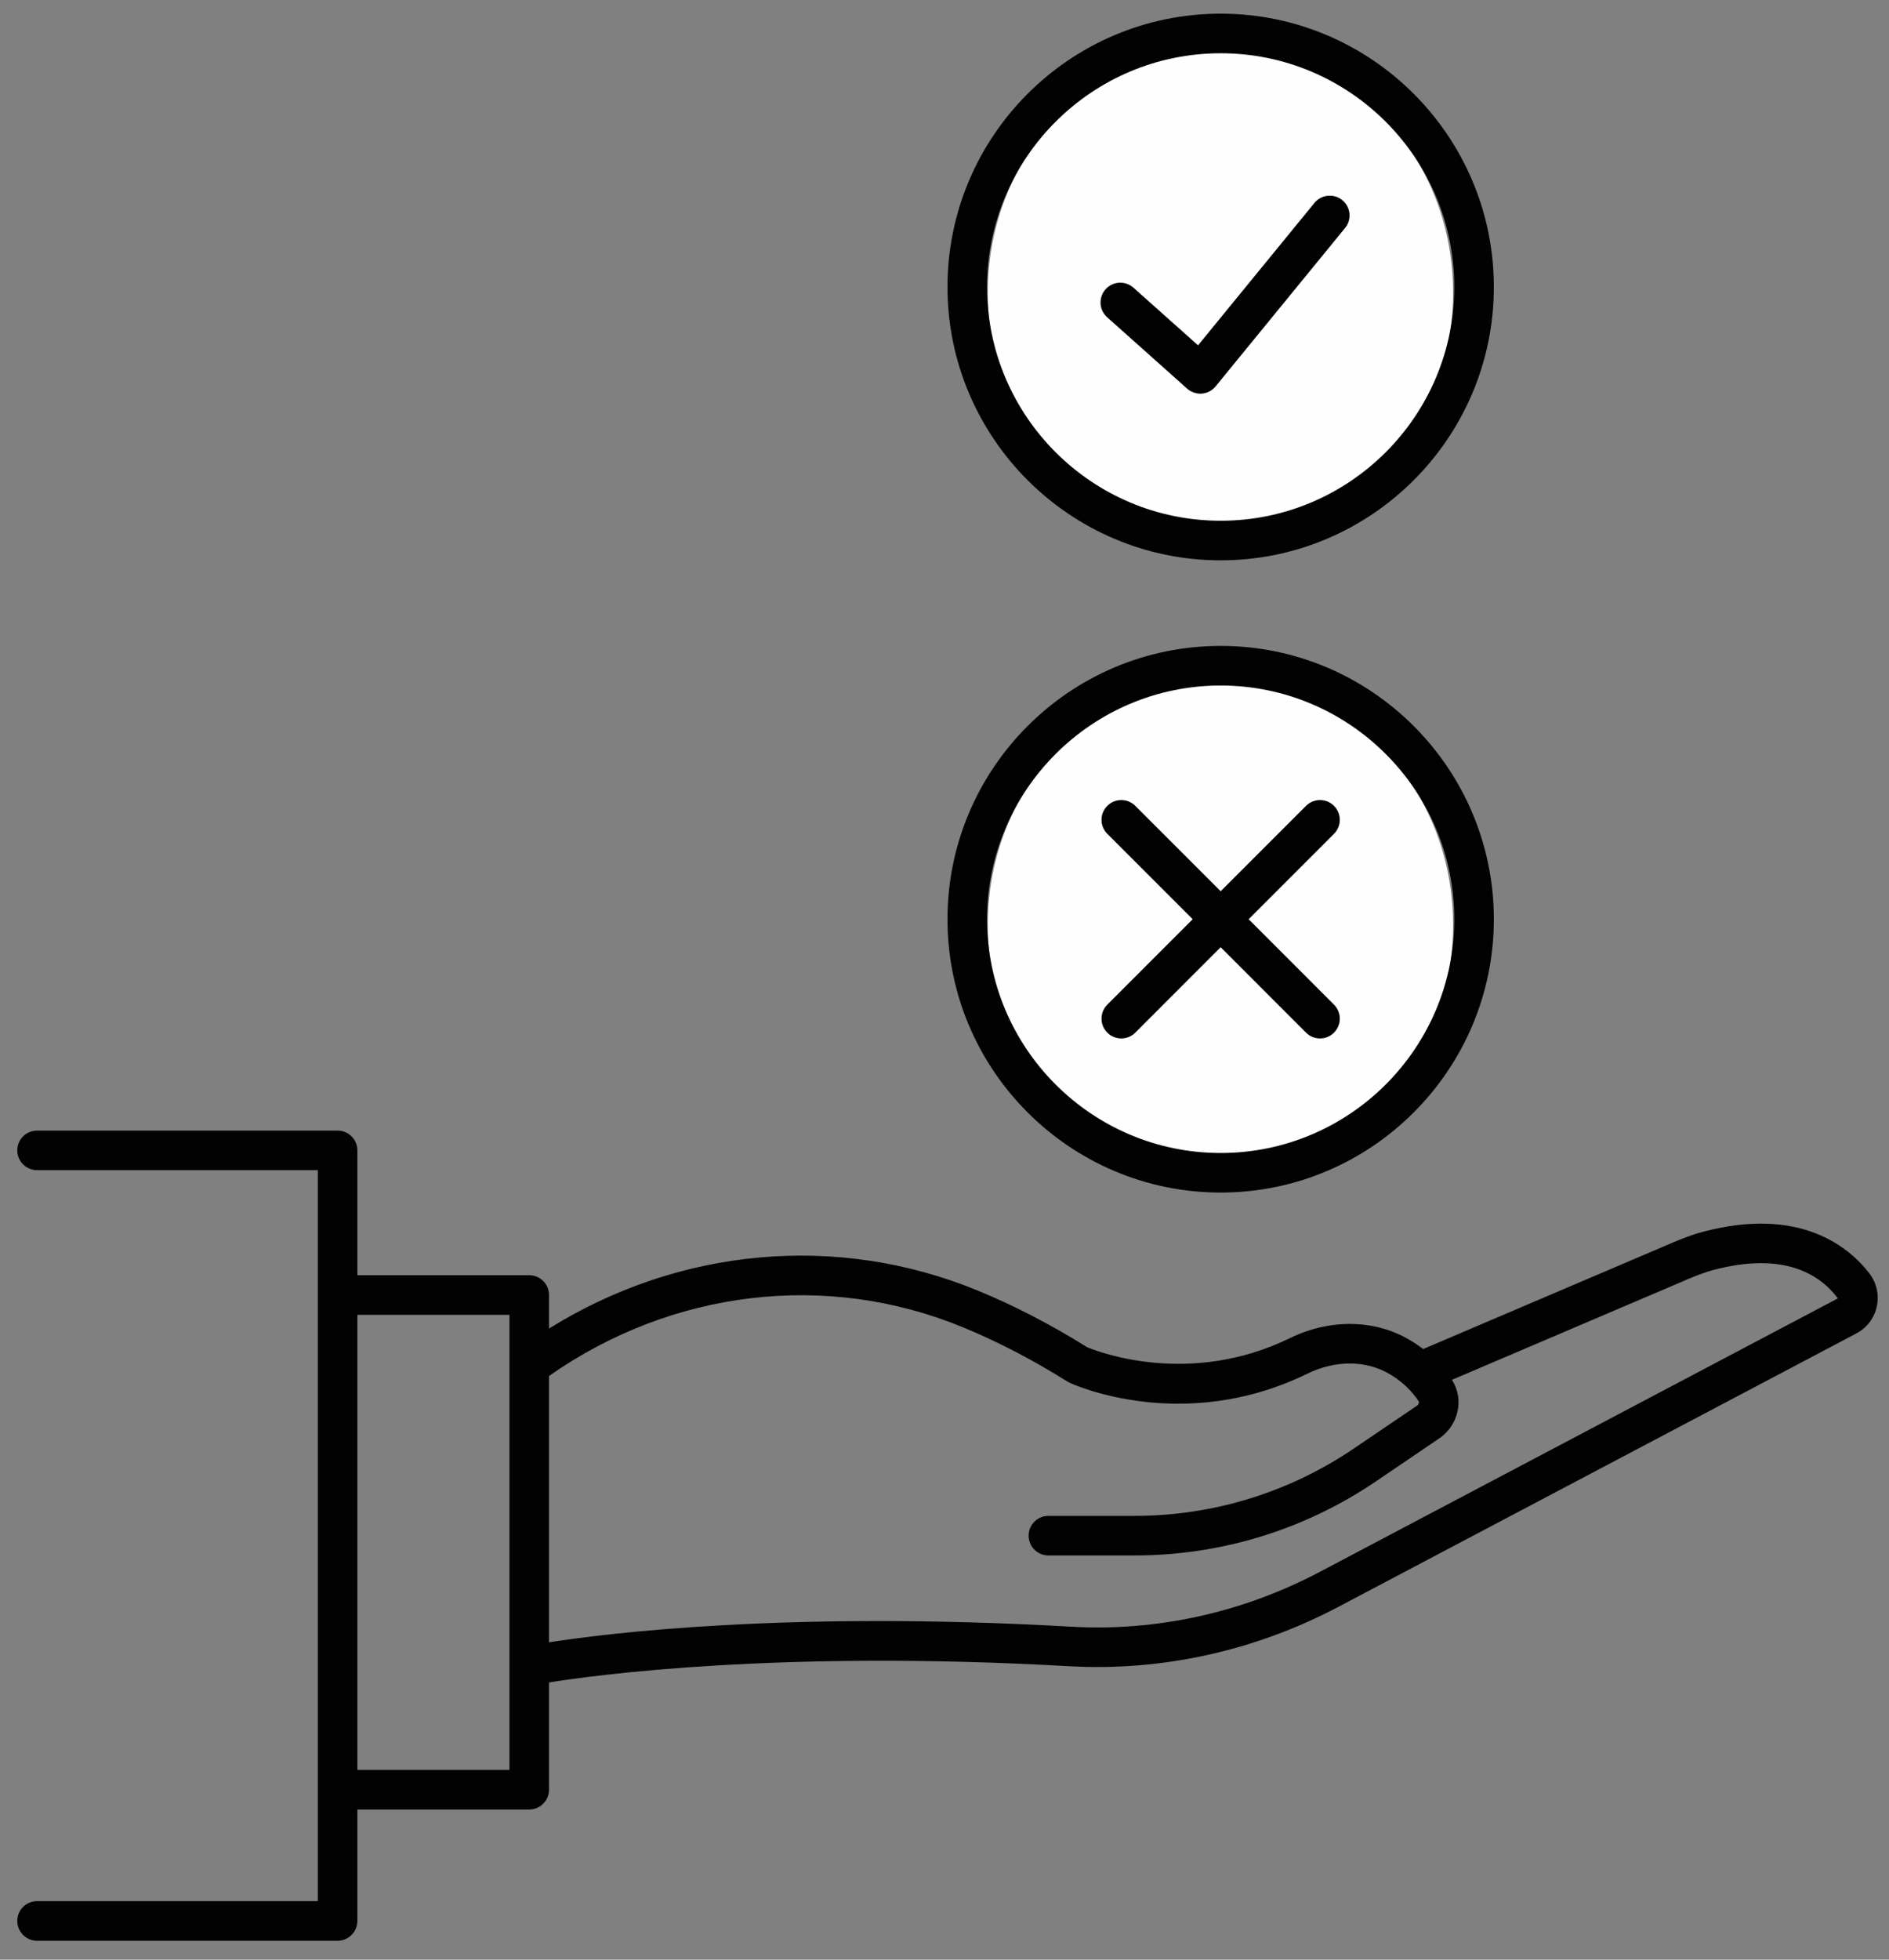
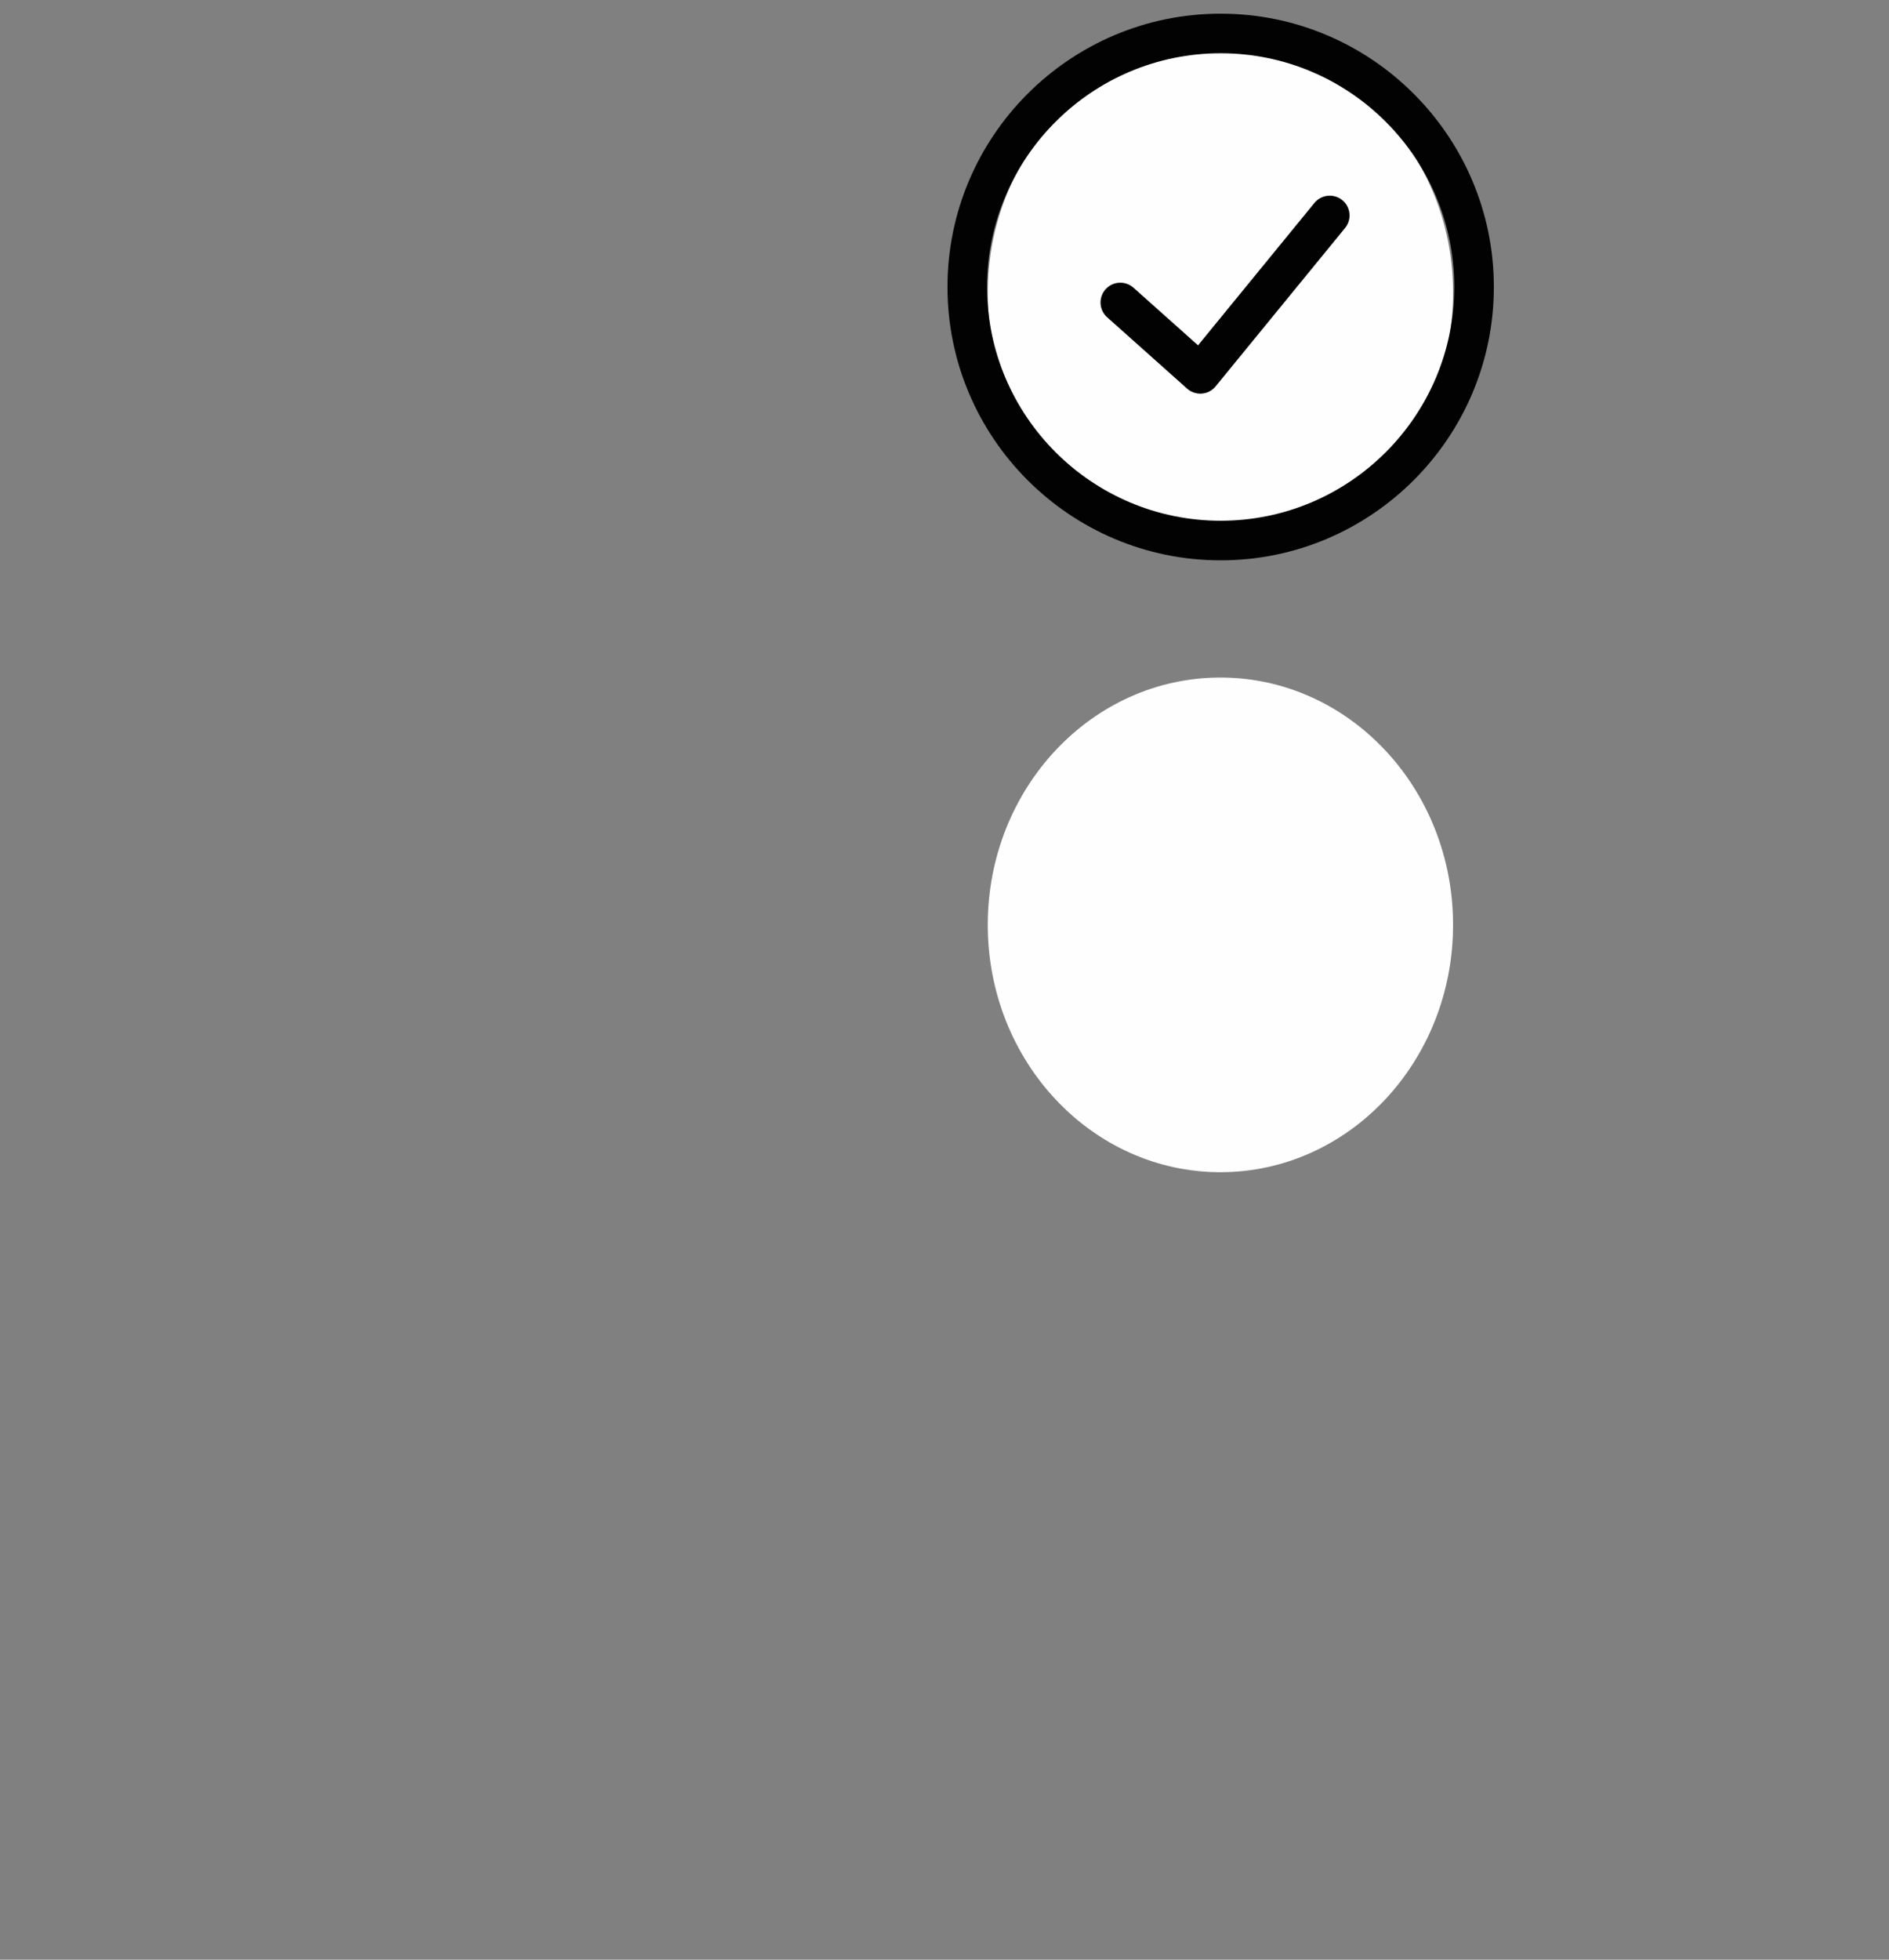
<svg xmlns="http://www.w3.org/2000/svg" width="81px" height="84px" viewBox="0 0 81 84" version="1.1">
  <rect x="0" y="0" width="81" height="84" fill="#808080" stroke="none" />
  <title>2394C77B-F5D5-40F3-9102-C349DC405582</title>
  <desc>Created with sketchtool.</desc>
  <defs />
  <g id="Page-1-Copy" stroke="none" stroke-width="1" fill="none" fill-rule="evenodd">
    <g id="PARC-de-SALUT-MAR---Unitat-funcional-Càncer-Urològic---decisions-compartides---opcions" transform="translate(-836, -531)">
      <g id="ico-la-decisio" transform="translate(836, 531)">
        <path d="M52.331,50.245 C57.841,50.245 62.307,45.498 62.307,39.643 C62.307,33.788 57.841,29.042 52.331,29.042 C46.821,29.042 42.355,33.788 42.355,39.643 C42.355,45.498 46.821,50.245 52.331,50.245" id="Fill-10" fill="#FEFEFE" />
        <path d="M52.331,23.144 C57.841,23.144 62.307,18.397 62.307,12.542 C62.307,6.687 57.841,1.941 52.331,1.941 C46.821,1.941 42.355,6.687 42.355,12.542 C42.355,18.397 46.821,23.144 52.331,23.144" id="Fill-12" fill="#FEFEFE" />
-         <path d="M23.541,58.98 L23.541,70.396 C25.948,70.019 33.735,69.032 45.927,69.726 C49.6,69.936 53.285,69.123 56.594,67.376 L78.808,55.654 C78.047,54.633 76.502,53.635 73.471,54.436 C73.073,54.541 72.683,54.7 72.387,54.826 L62.259,59.145 C62.79,59.966 62.55,61.088 61.714,61.655 L59.014,63.488 C55.945,65.571 52.359,66.673 48.648,66.673 L44.954,66.673 C44.486,66.673 44.107,66.293 44.107,65.825 C44.107,65.356 44.486,64.976 44.954,64.976 L48.648,64.976 C52.018,64.976 55.274,63.975 58.062,62.083 L60.762,60.251 C60.833,60.202 60.861,60.107 60.833,60.065 C60.687,59.845 60.518,59.643 60.327,59.459 C60.305,59.44 60.284,59.42 60.264,59.399 C60.056,59.207 59.822,59.035 59.565,58.886 C58.562,58.301 57.25,58.299 56.055,58.883 C50.752,61.474 46.066,59.363 45.868,59.272 C45.836,59.257 45.804,59.24 45.774,59.221 C44.275,58.281 42.758,57.494 41.265,56.882 C35.442,54.492 28.829,55.277 23.541,58.98 Z M15.324,75.866 L21.845,75.866 L21.845,56.358 L15.324,56.358 L15.324,75.866 Z M14.475,83.188 L1.589,83.188 C1.12,83.188 0.741,82.807 0.741,82.339 C0.741,81.871 1.12,81.491 1.589,81.491 L13.628,81.491 L13.628,50.158 L1.589,50.158 C1.12,50.158 0.741,49.778 0.741,49.31 C0.741,48.841 1.12,48.462 1.589,48.462 L14.475,48.462 C14.944,48.462 15.324,48.841 15.324,49.31 L15.324,54.661 L22.693,54.661 C23.162,54.661 23.541,55.041 23.541,55.509 L23.541,56.947 C29.13,53.47 35.899,52.846 41.909,55.312 C43.473,55.953 45.058,56.773 46.621,57.749 C47.061,57.933 50.998,59.464 55.31,57.358 C57.016,56.526 58.927,56.548 60.42,57.42 C60.633,57.545 60.836,57.68 61.026,57.825 L71.721,53.265 C72.069,53.116 72.534,52.928 73.038,52.795 C77.174,51.706 79.268,53.437 80.148,54.568 C80.465,54.974 80.586,55.495 80.478,55.998 C80.371,56.496 80.051,56.918 79.6,57.156 L57.386,68.878 C53.804,70.767 49.814,71.645 45.83,71.42 C33.414,70.714 25.479,71.805 23.541,72.116 L23.541,76.715 C23.541,77.183 23.162,77.563 22.693,77.563 L15.324,77.563 L15.324,82.339 C15.324,82.807 14.944,83.188 14.475,83.188 Z" id="Fill-14" fill="#020203" />
-         <path d="M56.602,44.512 C56.385,44.512 56.168,44.429 56.003,44.264 L52.342,40.602 L48.681,44.264 C48.351,44.594 47.813,44.595 47.481,44.263 C47.15,43.932 47.15,43.395 47.482,43.063 L51.142,39.402 L47.482,35.742 C47.15,35.41 47.15,34.873 47.481,34.542 C47.813,34.21 48.351,34.21 48.681,34.542 L52.342,38.202 L56.003,34.542 C56.333,34.21 56.871,34.21 57.202,34.542 C57.533,34.873 57.533,35.41 57.202,35.742 L53.542,39.402 L57.202,43.063 C57.533,43.395 57.533,43.932 57.202,44.263 C57.037,44.429 56.82,44.512 56.602,44.512 M52.342,29.384 C46.819,29.384 42.325,33.878 42.325,39.402 C42.325,44.927 46.819,49.422 52.342,49.422 C57.865,49.422 62.359,44.927 62.359,39.402 C62.359,33.878 57.865,29.384 52.342,29.384 M52.342,51.118 C45.883,51.118 40.628,45.862 40.628,39.402 C40.628,32.942 45.883,27.686 52.342,27.686 C58.801,27.686 64.056,32.942 64.056,39.402 C64.056,45.862 58.801,51.118 52.342,51.118" id="Fill-16" fill="#020203" />
        <path d="M52.342,2.283 C46.818,2.283 42.325,6.777 42.325,12.302 C42.325,17.826 46.818,22.321 52.342,22.321 C57.865,22.321 62.359,17.826 62.359,12.302 C62.359,6.777 57.865,2.283 52.342,2.283 M52.342,24.018 C45.883,24.018 40.628,18.762 40.628,12.302 C40.628,5.841 45.883,0.586 52.342,0.586 C58.801,0.586 64.056,5.841 64.056,12.302 C64.056,18.762 58.801,24.018 52.342,24.018" id="Fill-18" fill="#020203" />
        <path d="M51.469,16.874 C51.261,16.874 51.06,16.797 50.904,16.659 L47.475,13.6 C47.125,13.288 47.094,12.751 47.406,12.401 C47.718,12.051 48.255,12.022 48.604,12.333 L51.372,14.802 L56.363,8.698 C56.66,8.336 57.194,8.282 57.557,8.578 C57.92,8.875 57.973,9.409 57.676,9.773 L52.125,16.562 C51.979,16.742 51.766,16.853 51.535,16.871 C51.513,16.873 51.491,16.874 51.469,16.874" id="Fill-20" fill="#020203" />
      </g>
    </g>
  </g>
</svg>